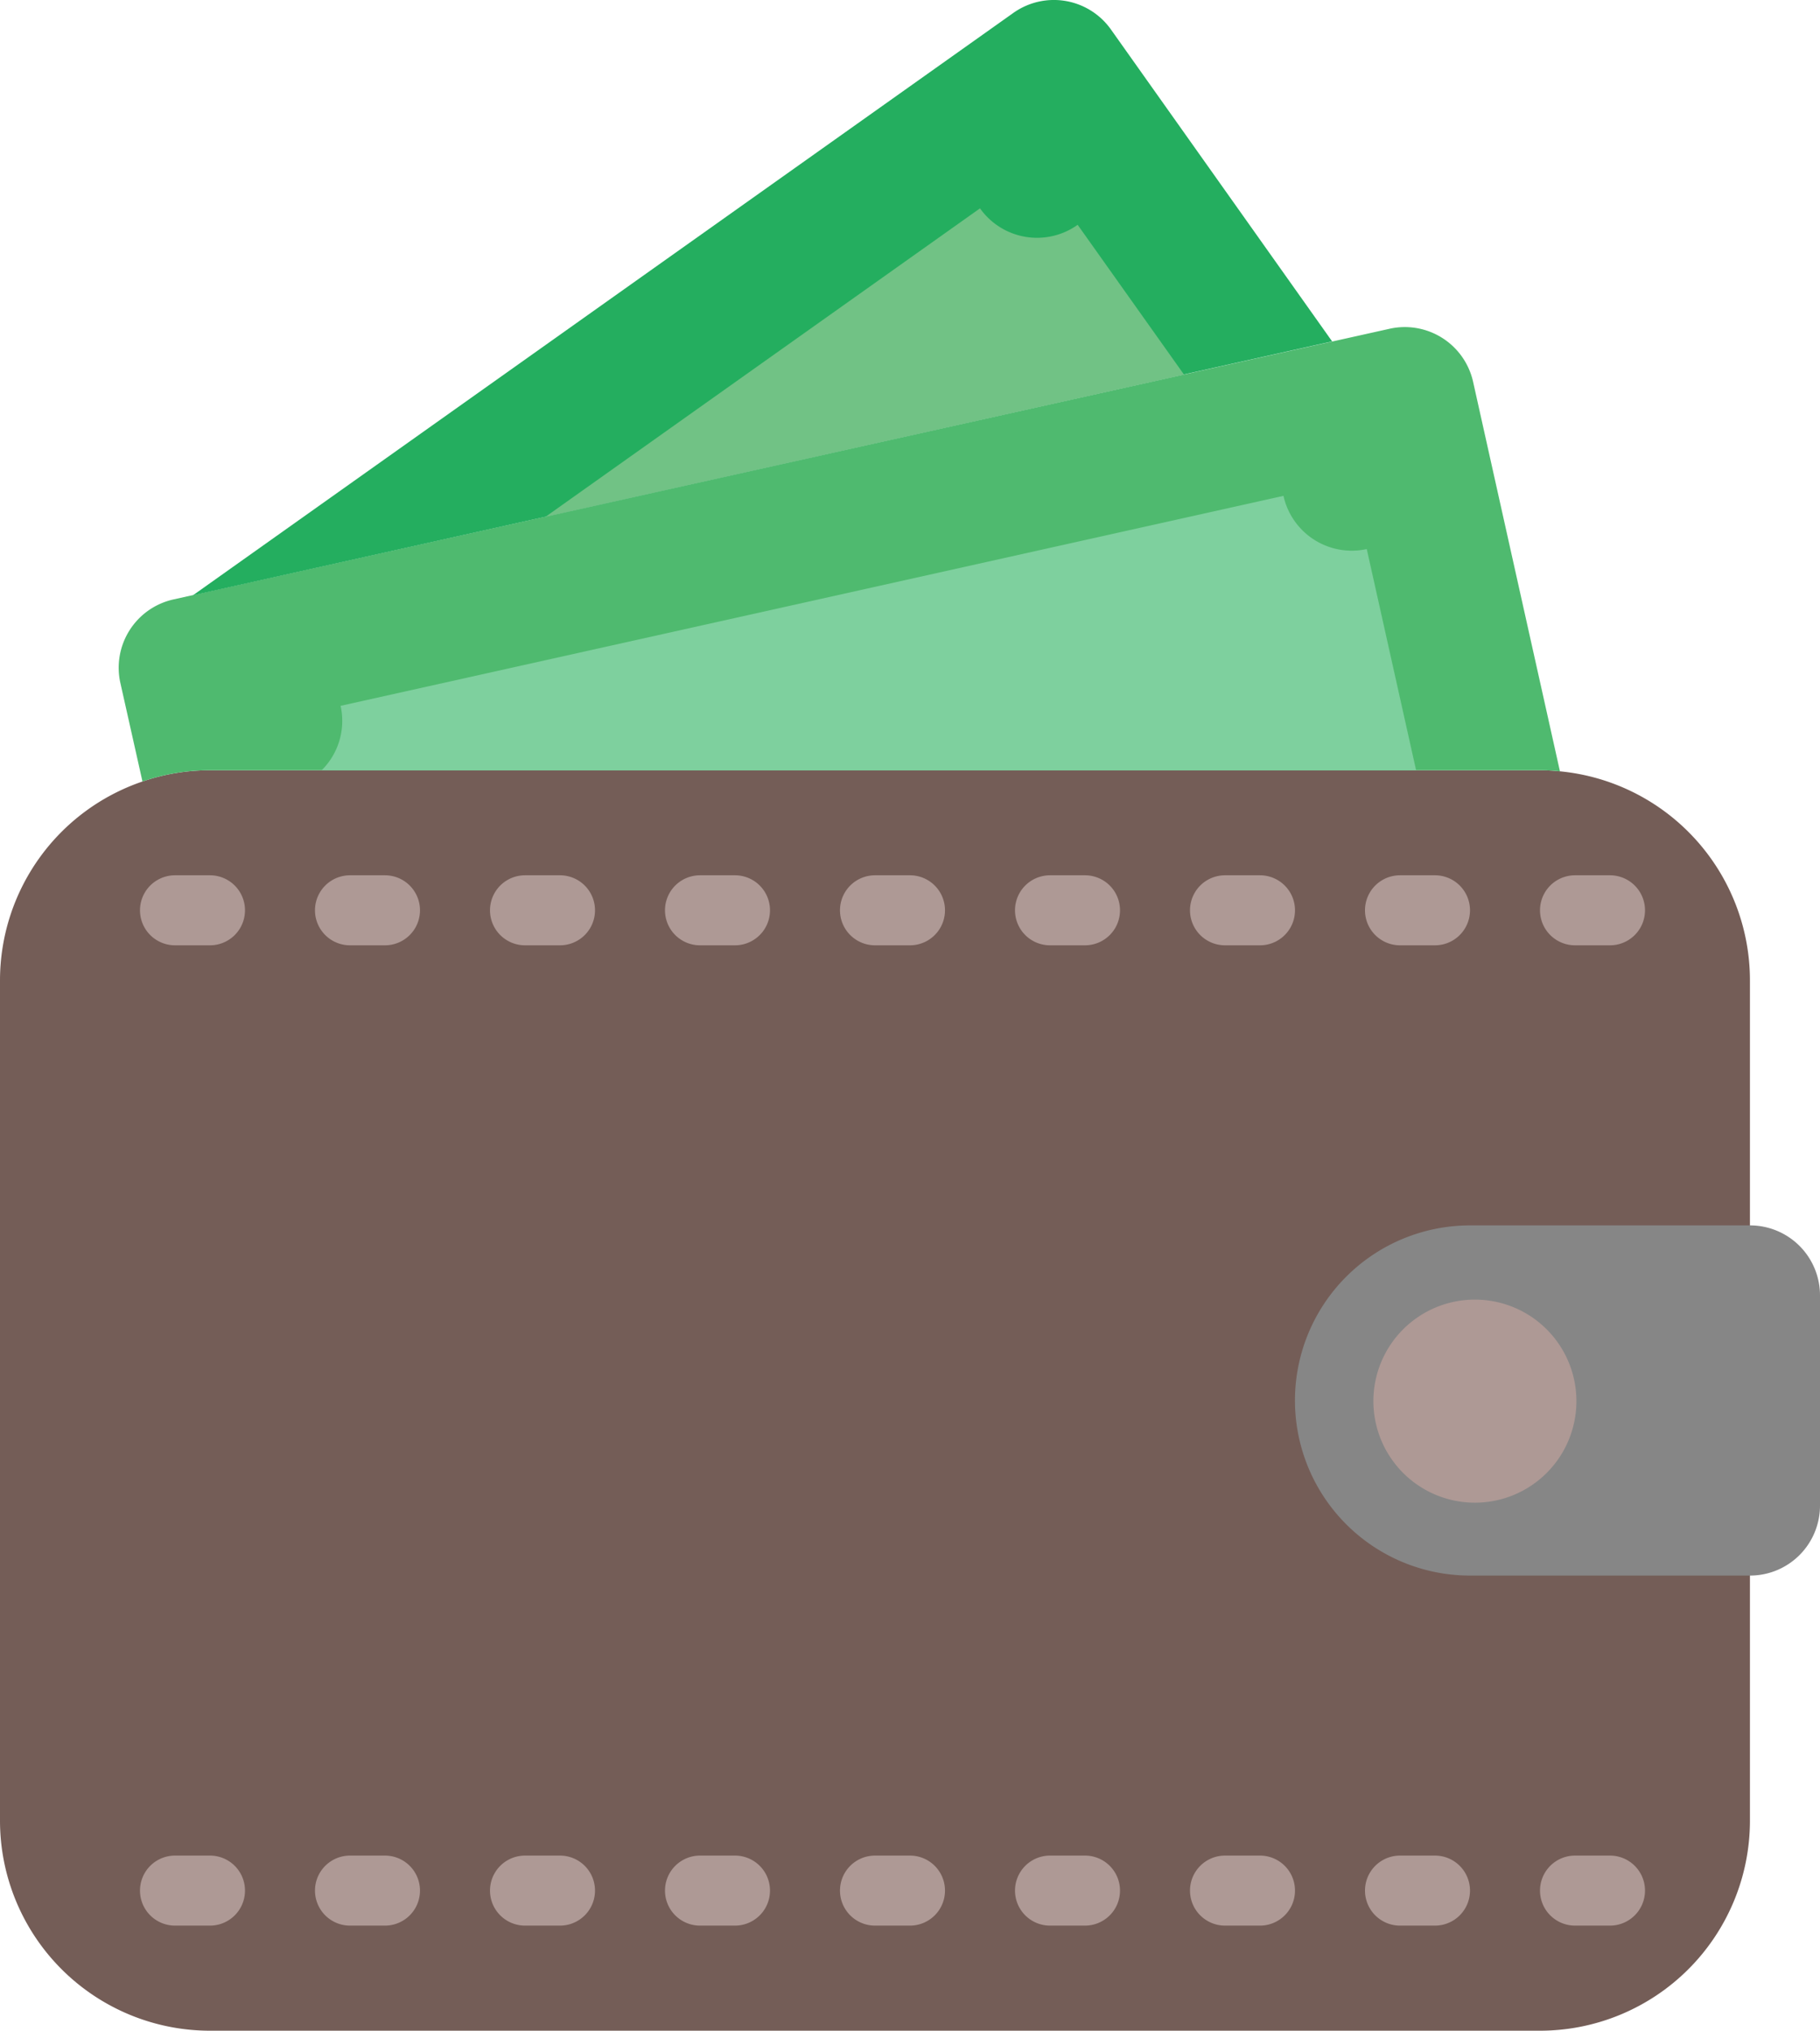
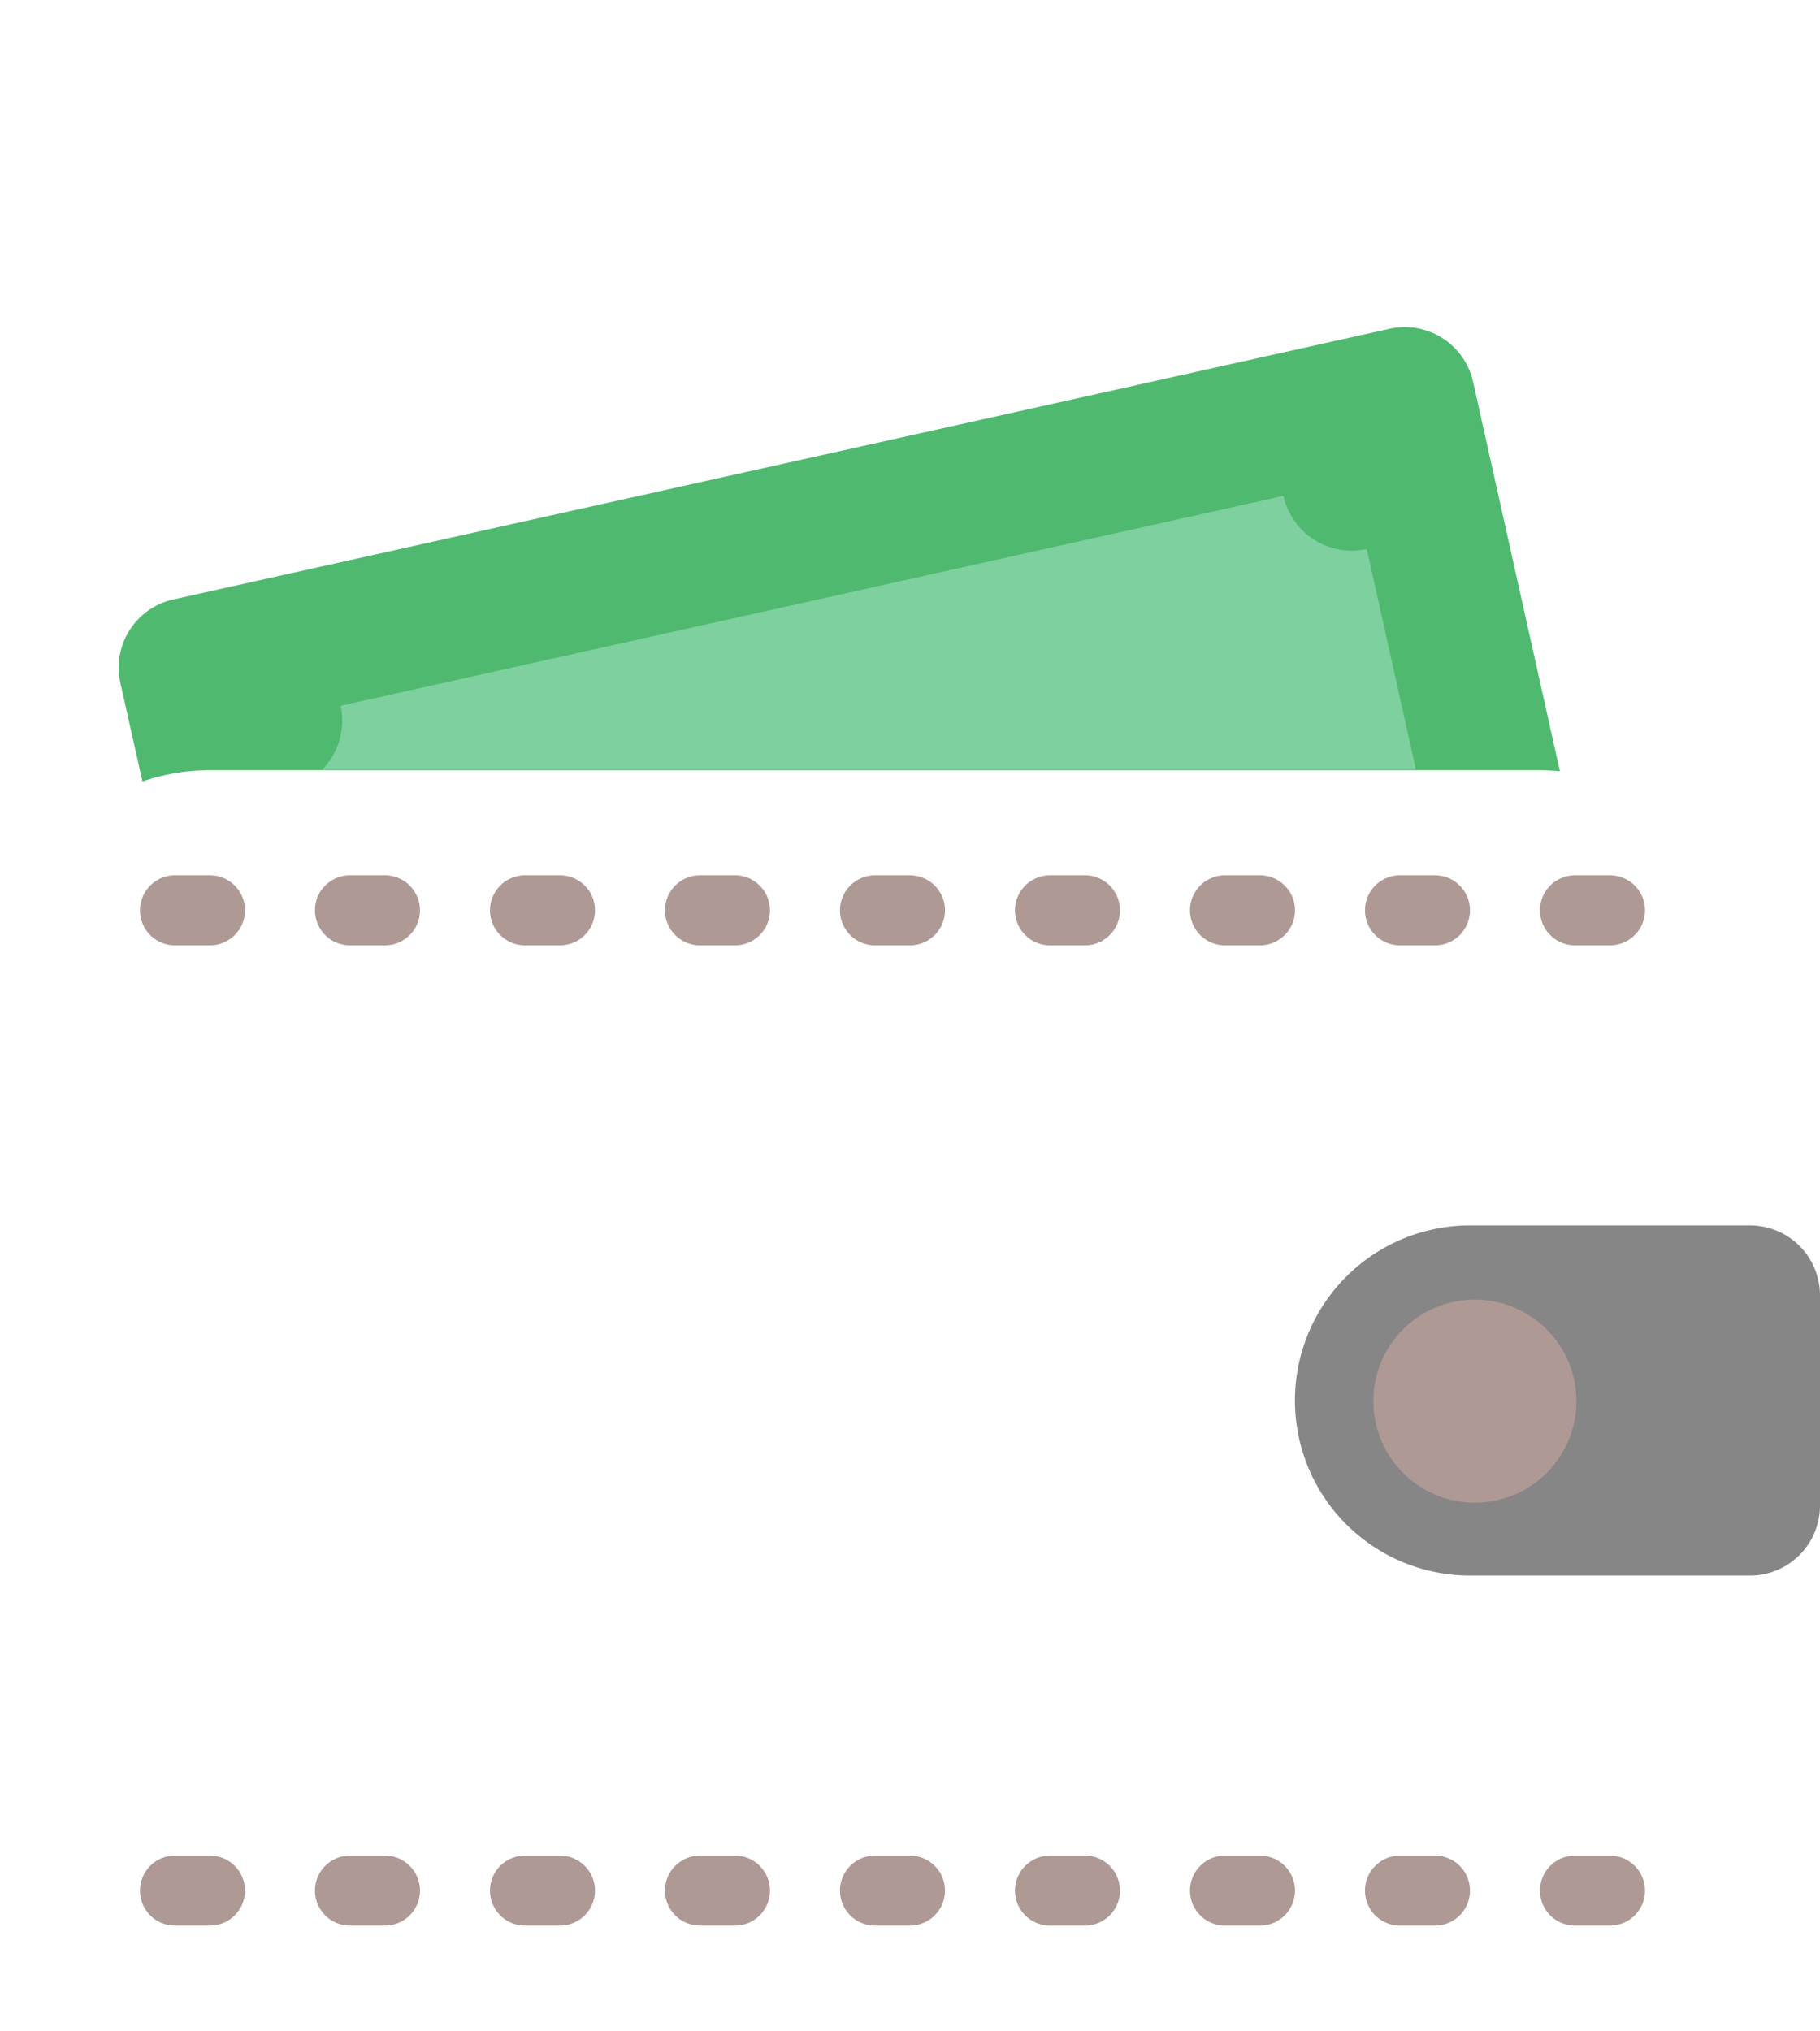
<svg xmlns="http://www.w3.org/2000/svg" width="97.035" height="108.233">
  <g data-name="032---Walet">
-     <path fill="#745d57" d="M93.3 52.255v44.782a11.2 11.2 0 0 1-11.2 11.2H11.2A11.2 11.2 0 0 1 0 97.037V52.255a11.2 11.2 0 0 1 7.595-10.6 11 11 0 0 1 3.6-.6h70.91a10 10 0 0 1 1.064.056A11.2 11.2 0 0 1 93.3 52.255" />
    <path fill="#868686" d="M78.374 65.314h14.929a3.73 3.73 0 0 1 3.732 3.732v11.2a3.73 3.73 0 0 1-3.732 3.732H78.374a9.332 9.332 0 1 1 0-18.664" data-name="Shape" />
    <path fill="#ae9995" d="M78.636 69.269a5.412 5.412 0 1 1-5.412 5.412 5.41 5.41 0 0 1 5.412-5.412" />
    <g data-name="Group 12959">
      <path fill="#ae9995" d="M11.196 50.385H9.33a1.866 1.866 0 0 1 0-3.732h1.866a1.866 1.866 0 0 1 0 3.732m9.33 0H18.66a1.866 1.866 0 0 1 0-3.732h1.866a1.866 1.866 0 0 1 0 3.732m9.331 0h-1.866a1.866 1.866 0 0 1 0-3.732h1.866a1.866 1.866 0 1 1 0 3.732m9.33 0h-1.866a1.866 1.866 0 0 1 0-3.732h1.866a1.866 1.866 0 0 1 0 3.732m9.33 0h-1.866a1.866 1.866 0 1 1 0-3.732h1.866a1.866 1.866 0 0 1 0 3.732m9.331 0h-1.866a1.866 1.866 0 1 1 0-3.732h1.866a1.866 1.866 0 1 1 0 3.732m9.33 0h-1.866a1.866 1.866 0 1 1 0-3.732h1.866a1.866 1.866 0 1 1 0 3.732m9.33 0h-1.866a1.866 1.866 0 1 1 0-3.732h1.866a1.866 1.866 0 1 1 0 3.732m9.331 0h-1.866a1.866 1.866 0 0 1 0-3.732h1.866a1.866 1.866 0 1 1 0 3.732m-74.643 52.25H9.33a1.866 1.866 0 0 1 0-3.732h1.866a1.866 1.866 0 0 1 0 3.732m9.33 0H18.66a1.866 1.866 0 0 1 0-3.732h1.866a1.866 1.866 0 0 1 0 3.732m9.331 0h-1.866a1.866 1.866 0 0 1 0-3.732h1.866a1.866 1.866 0 1 1 0 3.732m9.33 0h-1.866a1.866 1.866 0 0 1 0-3.732h1.866a1.866 1.866 0 0 1 0 3.732m9.33 0h-1.866a1.866 1.866 0 1 1 0-3.732h1.866a1.866 1.866 0 0 1 0 3.732m9.331 0h-1.866a1.866 1.866 0 1 1 0-3.732h1.866a1.866 1.866 0 1 1 0 3.732m9.33 0h-1.866a1.866 1.866 0 1 1 0-3.732h1.866a1.866 1.866 0 1 1 0 3.732m9.33 0h-1.866a1.866 1.866 0 1 1 0-3.732h1.866a1.866 1.866 0 1 1 0 3.732m9.331 0h-1.866a1.866 1.866 0 0 1 0-3.732h1.866a1.866 1.866 0 1 1 0 3.732" data-name="Shape" />
    </g>
    <path fill="#4fba6f" d="M83.17 41.111a10 10 0 0 0-1.064-.056h-70.91a11 11 0 0 0-3.6.6l-1.177-5.247a3.73 3.73 0 0 1 2.836-4.46l64.827-14.424a3.73 3.73 0 0 1 4.46 2.836Z" data-name="Shape" />
    <path fill="#7ed09e" d="m75.501 41.055-2.631-11.79a3.73 3.73 0 0 1-4.441-2.836l-50.27 11.192a3.7 3.7 0 0 1-1.01 3.434Z" data-name="Shape" />
-     <path fill="#24ae5f" d="M71.023 18.196 59.229 1.569a3.73 3.73 0 0 0-5.206-.877L10.32 31.706l-.019.019Z" data-name="Shape" />
-     <path fill="#71c285" d="m29.092 27.545.019-.019L52.25 11.105a3.73 3.73 0 0 0 5.206.877l5.673 7.987Z" data-name="Shape" />
  </g>
</svg>